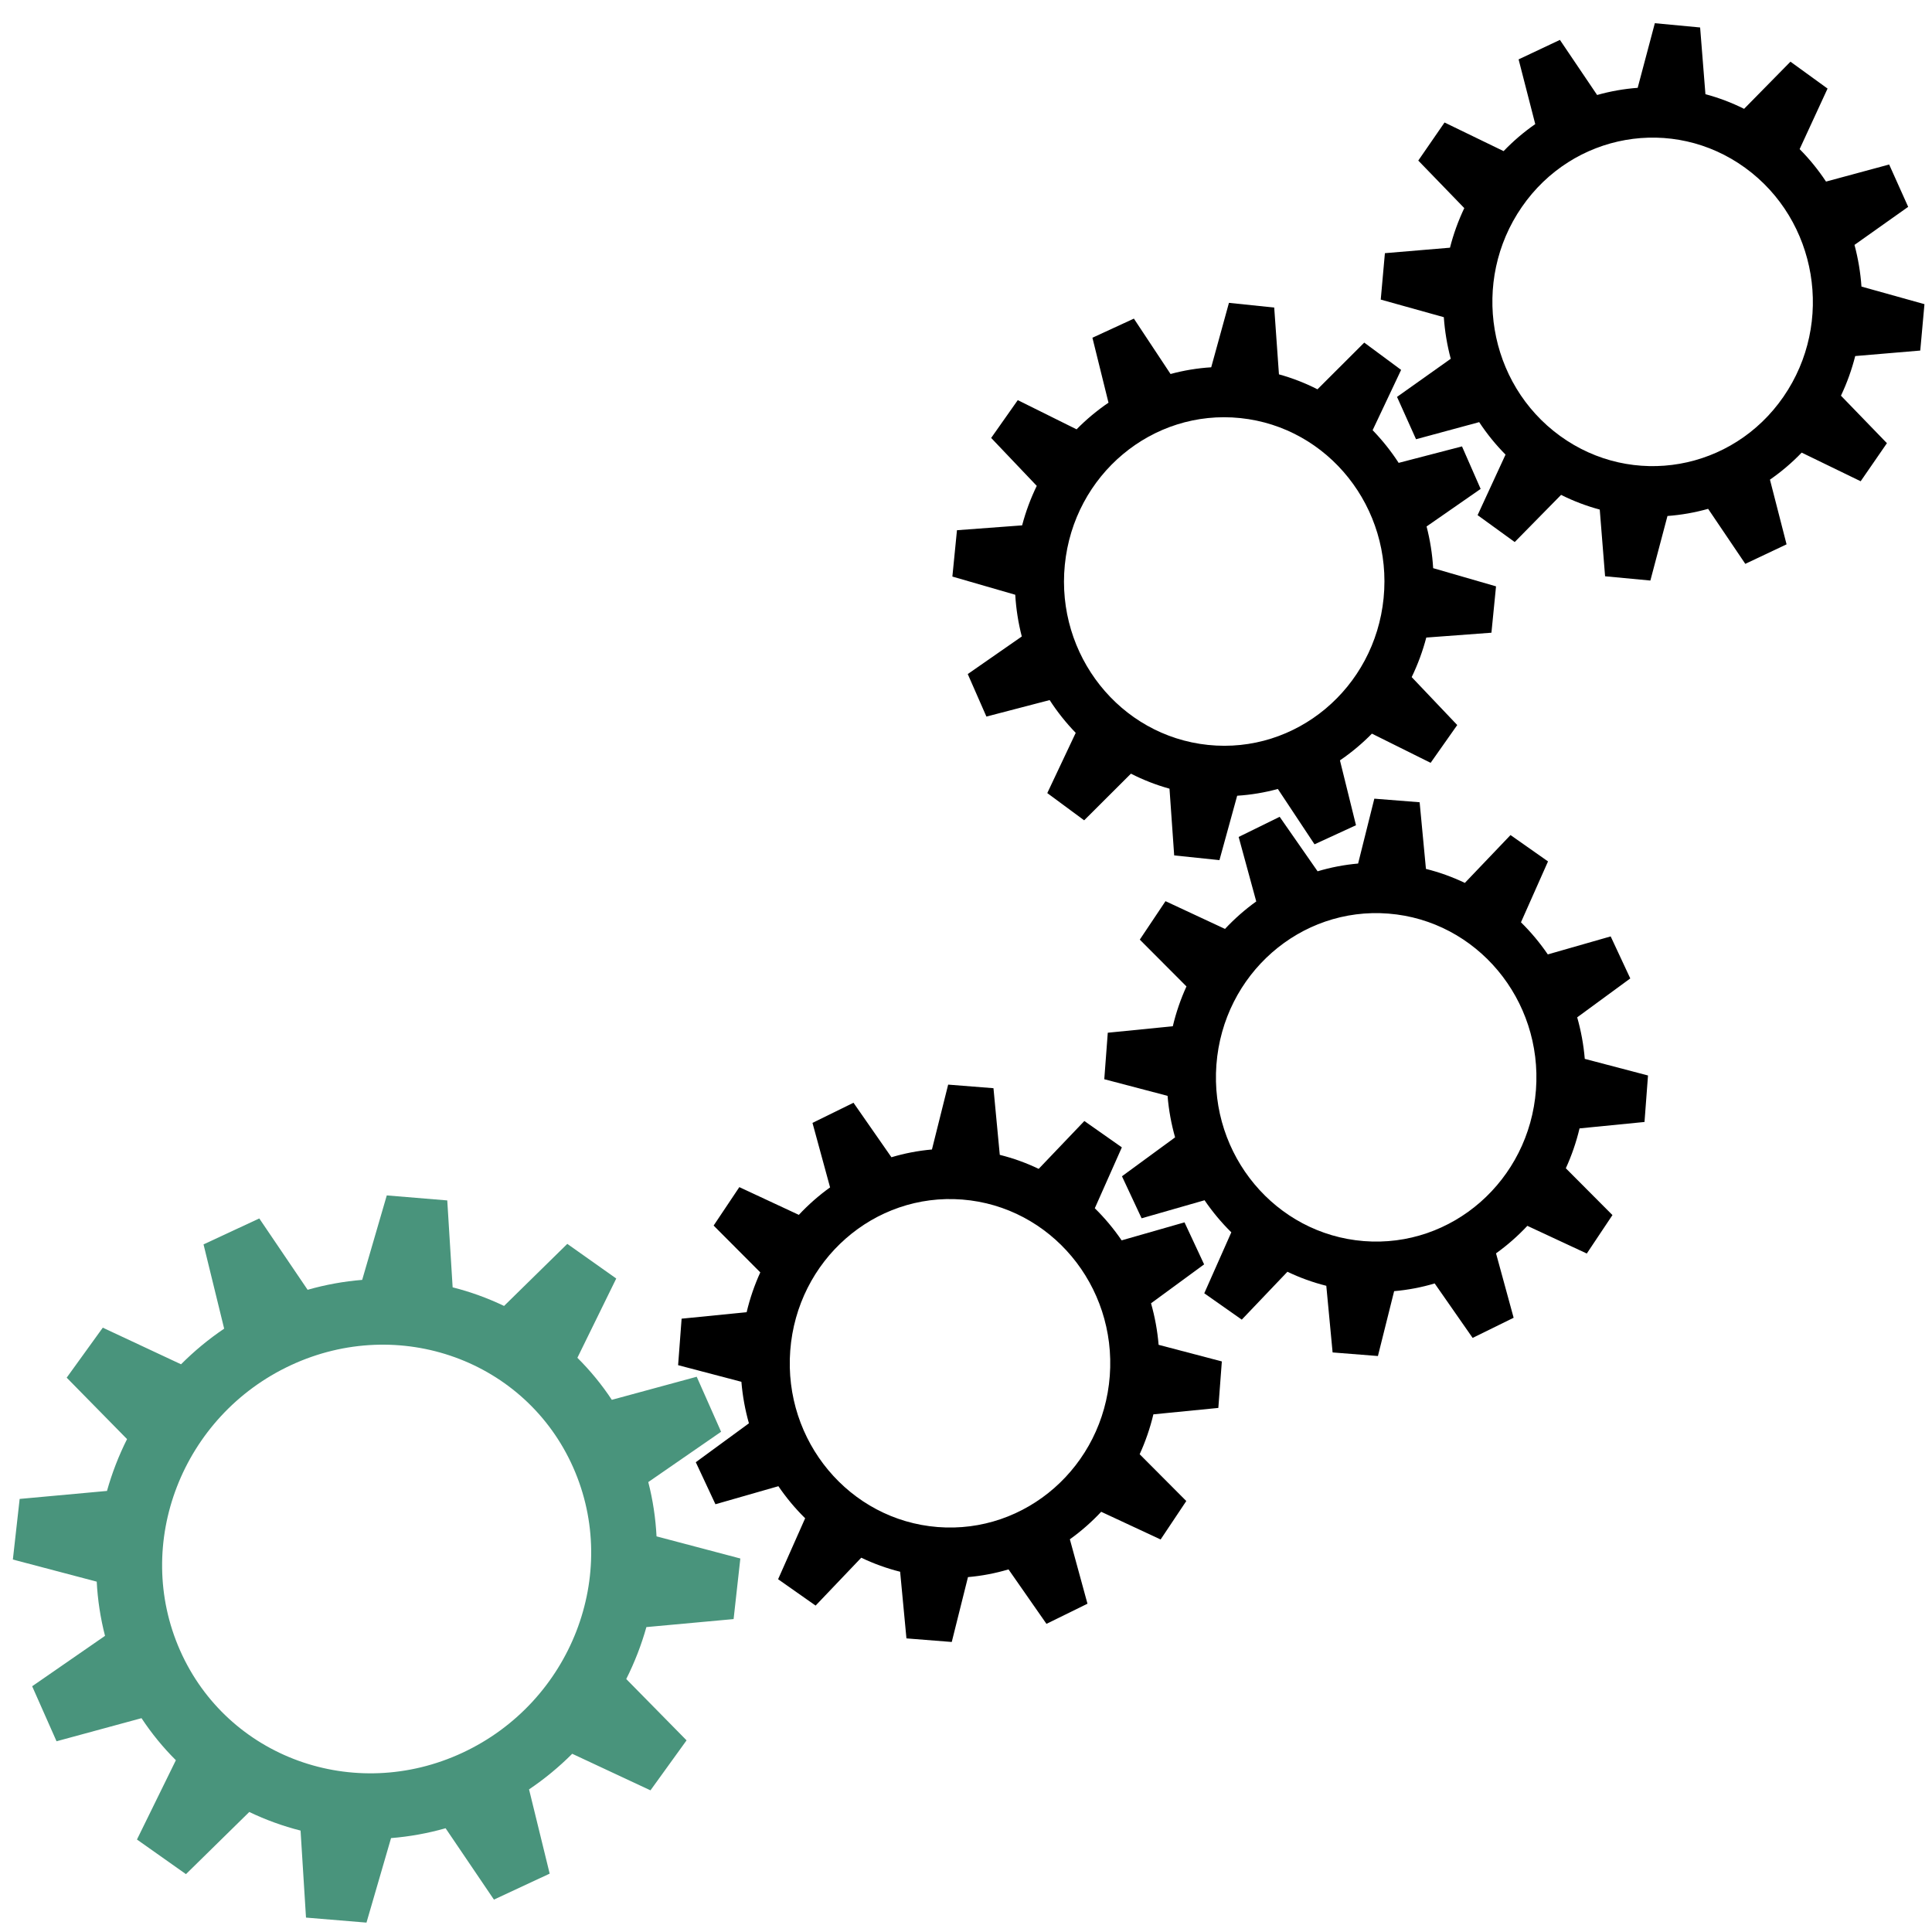
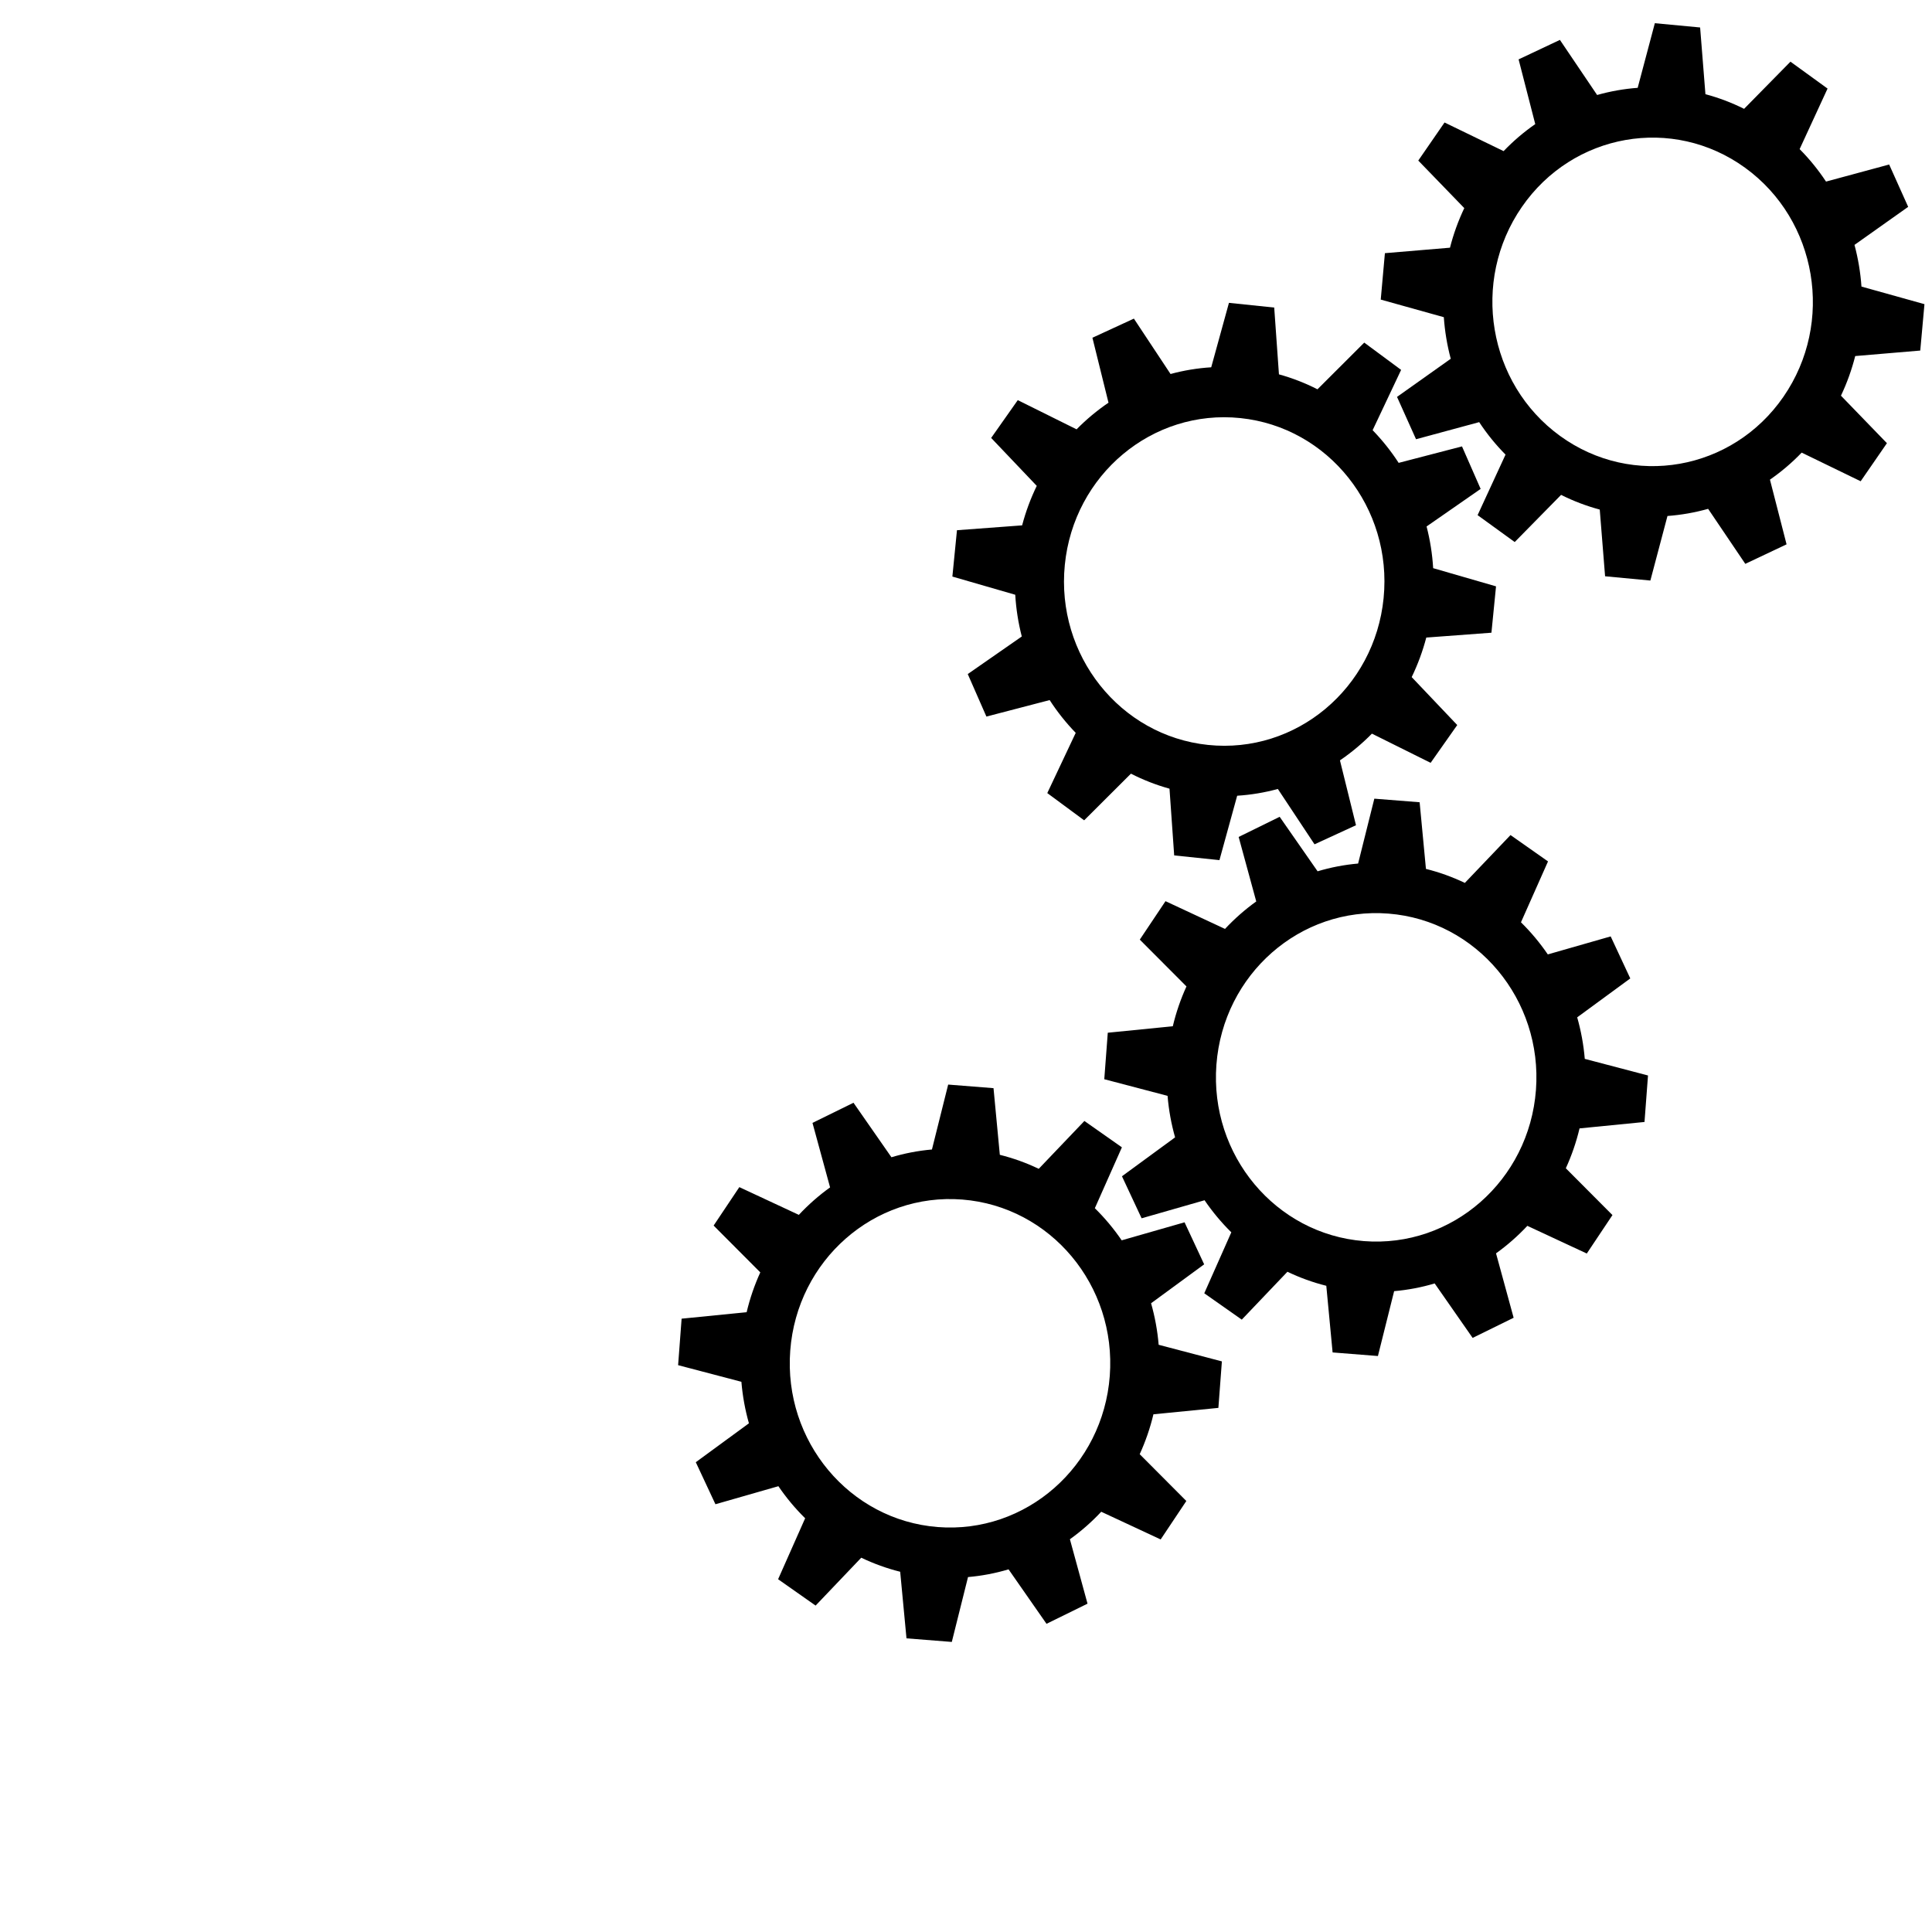
<svg xmlns="http://www.w3.org/2000/svg" width="100%" height="100%" viewBox="0 0 5442 5442" version="1.1" xml:space="preserve" style="fill-rule:evenodd;clip-rule:evenodd;stroke-linejoin:round;stroke-miterlimit:2;">
  <g>
    <path d="M5043.32,173.721l-130.513,132.741l0.032,0.175c-35.395,-17.686 -71.968,-31.421 -109.114,-41.332l0.07,-0.102l-14.937,-187.825l-127.543,-12.015l-48.272,181.766l0.128,0.245c-38.797,2.861 -77.263,9.694 -114.771,20.271l0.113,-0.379l-104.604,-154.887l-116.346,54.897l46.906,182.296c-31.765,22.023 -61.676,47.472 -89.269,76.215l-0.033,-0.176l-166.207,-80.569l-73.987,107.246l129.495,133.783l0.172,-0.027c-17.241,36.244 -30.681,73.634 -40.353,111.674l-183.303,15.413l-11.722,130.739l177.323,49.481l0.311,-0.236c2.773,39.771 9.305,79.226 19.602,117.678l-0.269,-0.042l-151.1,107.225l53.555,119.262l177.738,-48.156l0.072,-0.105c21.495,32.598 46.316,63.368 74.378,91.683l-0.172,0.027l-78.6,170.372l104.525,75.77l130.514,-132.74l-0.029,-0.173c35.375,17.695 71.91,31.505 109.043,41.435l15.036,187.897l127.543,12.016l48.172,-181.838c38.706,-2.846 77.107,-9.612 114.531,-20.137l104.703,154.958l116.247,-54.968l-46.807,-182.225c31.77,-22.023 61.771,-47.393 89.366,-76.14l166.14,80.675l73.987,-107.246l-129.498,-133.786c17.217,-36.216 30.52,-73.637 40.181,-111.641l183.207,-15.488l11.821,-130.667l-177.422,-49.553c-2.79,-39.677 -9.366,-79.04 -19.645,-117.4l151.202,-107.157l-53.555,-119.261l-177.839,48.087c-21.507,-32.579 -46.387,-63.286 -74.45,-91.579l0.169,-0.029l78.602,-170.375l-104.525,-75.77l0.001,-0.003Zm-127.716,298.875c203.53,147.538 251.948,436.28 108.025,644.898c-143.932,208.63 -425.624,258.058 -629.171,110.508c-203.531,-147.539 -251.82,-436.188 -107.897,-644.805c143.932,-208.631 425.522,-258.132 629.043,-110.601Z" style="fill-rule:nonzero;" />
  </g>
  <g>
-     <path d="M2670.75,3055.15l-45.639,182.563l0.113,0.134c-39.234,3.423 -77.501,10.857 -114.353,21.875l0.009,-0.124l-106.788,-153.396l-115.507,56.729l49.493,181.42l0.232,0.144c-31.876,22.848 -61.481,48.937 -88.39,77.73l-0.092,-0.386l-167.289,-77.984l-72.42,108.288l131.467,131.845c-16.252,35.602 -29.2,73.175 -38.509,112.352l-0.115,-0.134l-182.996,18.199l-9.866,130.964l178.101,46.782l0.134,-0.114c3.33,40.179 10.497,79.343 21.224,117.084l-149.655,109.592l55.342,118.401l176.986,-50.732l0.149,-0.366c22.277,32.686 47.624,63.125 75.7,90.719l-0.251,0.104l-76.078,171.481l105.641,74.234l128.497,-134.771l0.009,-0.125c34.763,16.685 71.464,30.054 109.721,39.61l-0.131,0.114l17.754,187.582l127.641,10.103l45.639,-182.563l-0.112,-0.134c39.224,-3.405 77.496,-10.752 114.343,-21.748l106.909,153.406l115.507,-56.73l-49.613,-181.43c31.805,-22.791 61.387,-48.784 88.25,-77.492l167.41,77.994l72.299,-108.298l-131.347,-131.835c16.257,-35.609 29.321,-73.161 38.63,-112.346l182.991,-18.074l9.866,-130.963l-178.105,-46.783c-3.337,-40.142 -10.637,-79.257 -21.355,-116.966l149.535,-109.602l-55.222,-118.387l-177.106,50.719c-22.244,-32.595 -47.583,-62.933 -75.598,-90.462l76.199,-171.471l-105.641,-74.234l-128.618,134.766c-34.761,-16.667 -71.48,-29.948 -109.73,-39.488l0.131,-0.115l-17.755,-187.581l-127.641,-10.104l-0,0.004Zm39.875,323.715c248.541,19.674 434.558,242.108 415.366,496.861c-19.192,254.769 -236.298,445.277 -484.859,425.602c-248.541,-19.673 -434.402,-242.095 -415.21,-496.848c19.193,-254.769 236.174,-445.287 484.703,-425.615Z" style="fill-rule:nonzero;" />
+     <path d="M2670.75,3055.15l-45.639,182.563l0.113,0.134c-39.234,3.423 -77.501,10.857 -114.353,21.875l0.009,-0.124l-106.788,-153.396l-115.507,56.729l49.493,181.42l0.232,0.144c-31.876,22.848 -61.481,48.937 -88.39,77.73l-0.092,-0.386l-167.289,-77.984l-72.42,108.288l131.467,131.845c-16.252,35.602 -29.2,73.175 -38.509,112.352l-0.115,-0.134l-182.996,18.199l-9.866,130.964l178.101,46.782l0.134,-0.114c3.33,40.179 10.497,79.343 21.224,117.084l-149.655,109.592l55.342,118.401l176.986,-50.732l0.149,-0.366c22.277,32.686 47.624,63.125 75.7,90.719l-0.251,0.104l-76.078,171.481l105.641,74.234l128.497,-134.771l0.009,-0.125c34.763,16.685 71.464,30.054 109.721,39.61l17.754,187.582l127.641,10.103l45.639,-182.563l-0.112,-0.134c39.224,-3.405 77.496,-10.752 114.343,-21.748l106.909,153.406l115.507,-56.73l-49.613,-181.43c31.805,-22.791 61.387,-48.784 88.25,-77.492l167.41,77.994l72.299,-108.298l-131.347,-131.835c16.257,-35.609 29.321,-73.161 38.63,-112.346l182.991,-18.074l9.866,-130.963l-178.105,-46.783c-3.337,-40.142 -10.637,-79.257 -21.355,-116.966l149.535,-109.602l-55.222,-118.387l-177.106,50.719c-22.244,-32.595 -47.583,-62.933 -75.598,-90.462l76.199,-171.471l-105.641,-74.234l-128.618,134.766c-34.761,-16.667 -71.48,-29.948 -109.73,-39.488l0.131,-0.115l-17.755,-187.581l-127.641,-10.104l-0,0.004Zm39.875,323.715c248.541,19.674 434.558,242.108 415.366,496.861c-19.192,254.769 -236.298,445.277 -484.859,425.602c-248.541,-19.673 -434.402,-242.095 -415.21,-496.848c19.193,-254.769 236.174,-445.287 484.703,-425.615Z" style="fill-rule:nonzero;" />
  </g>
  <g>
-     <path d="M573.305,3505.19l58.063,237.134l0.218,0.075c-44.26,29.877 -84.92,63.659 -121.704,100.561l-0.065,-0.146l-220.28,-103.079l-101.684,140.824l169.77,172.806l0.364,0.007c-23.65,47.015 -42.628,96.197 -56.759,146.656l-0.347,-0.375l-245.508,22.474l-19.144,170.706l236.221,62.301c2.636,51.117 10.386,102.275 23.418,152.841l-0.215,-0.077l-205.067,141.884l68.678,154.951l239.147,-64.996l0.085,-0.217c28.584,43.327 61.075,82.958 96.902,118.622l-109.609,223.357l138.025,97.51l178.008,-174.767l-0.047,-0.514c46.374,22.28 94.993,39.981 145.099,52.654l-0.234,0.287l15.299,244.741l170.363,14.127l69.159,-237.877l-0.068,-0.151c51.313,-4.125 102.878,-13.293 153.949,-27.813l-0.089,0.218l136.049,200.814l157.02,-73.127l-58.063,-237.134l-0.214,-0.078c44.257,-29.847 84.975,-63.536 121.768,-100.41l220.429,103.01l101.684,-140.825l-169.918,-172.732c23.602,-46.901 42.609,-95.959 56.739,-146.294l245.658,-22.543l18.995,-170.637l-236.073,-62.371c-2.632,-51.123 -10.231,-102.333 -23.268,-152.91l205.138,-141.736l-68.679,-154.951l-239.15,64.998c-28.567,-43.278 -61.188,-82.77 -96.986,-118.402l109.458,-223.292l-137.872,-97.572l-178.159,174.833c-46.28,-22.199 -94.83,-39.789 -144.817,-52.425l-15.148,-244.808l-170.363,-14.126l-69.308,237.945c-51.297,4.15 -102.835,13.429 -153.878,27.963l0.083,-0.216l-136.048,-200.815l-157.02,73.128l-0.005,-0.011Zm245.694,340.427c305.746,-142.392 661.97,-13.567 795.573,287.863c133.606,301.438 -6.057,661.2 -311.807,803.594c-305.747,142.392 -661.83,13.497 -795.432,-287.93c-133.606,-301.438 5.909,-661.13 311.666,-803.527Z" style="fill:#49947c;fill-rule:nonzero;" />
-   </g>
+     </g>
  <g>
    <path d="M4213.99,1651.62l-176.946,-51.182l-0.133,0.115c-2.39,-40.289 -8.715,-79.686 -18.569,-117.713l0.12,0.013l152.184,-105.724l-52.533,-119.738l-178.131,46.332l-0.145,0.234c-21.513,-33.217 -46.241,-64.186 -73.671,-92.457l0.378,-0.085l80.1,-169.546l-103.859,-76.83l-131.763,131.534c-34.329,-17.515 -70.66,-31.692 -108.642,-42.178l0.133,-0.115l-13.325,-187.967l-127.487,-13.276l-49.931,181.379l0.108,0.14c-39.268,2.442 -77.634,8.839 -114.702,18.92l-103.26,-156.01l-116.81,53.85l45.198,182.594l0.354,0.162c-32.416,22.038 -62.715,47.276 -90.309,75.38l-0.096,-0.26l-165.401,-82.107l-74.953,106.462l128.332,134.936l0.121,0.013c-17.11,35.219 -31.035,72.506 -41.281,111.48l-0.108,-0.141l-183.372,13.66l-12.939,130.557l176.945,51.182l0.133,-0.111c2.372,40.275 8.614,79.675 18.445,117.7l-152.197,105.847l52.534,119.738l178.143,-46.455c21.461,33.143 46.093,64.086 73.442,92.308l-80.112,169.669l103.871,76.707l131.747,-131.412c34.336,17.521 70.643,31.816 108.634,42.303l13.204,187.958l127.486,13.277l49.932,-181.384c39.229,-2.449 77.554,-8.984 114.589,-19.056l103.276,155.887l116.795,-53.727l-45.183,-182.717c32.327,-22.008 62.527,-47.24 90.052,-75.282l165.385,82.23l74.953,-106.462l-128.32,-135.06c17.094,-35.22 30.935,-72.529 41.16,-111.492l0.112,0.136l183.372,-13.659l12.94,-130.557l-0,-0Zm-316.675,33.036c-25.195,254.219 -246.626,439.464 -494.615,413.638c-248.004,-25.827 -428.553,-252.913 -403.355,-507.152c25.196,-254.219 246.61,-439.304 494.599,-413.478c248.005,25.827 428.566,252.785 403.371,506.992Z" style="fill-rule:nonzero;" />
  </g>
  <g>
    <path d="M3871.16,2249.7l-45.639,182.564l0.116,0.134c-39.235,3.423 -77.505,10.857 -114.353,21.875l0.01,-0.124l-106.789,-153.396l-115.506,56.729l49.492,181.42l0.232,0.144c-31.876,22.848 -61.481,48.937 -88.389,77.73l-0.093,-0.386l-167.289,-77.984l-72.42,108.288l131.468,131.845c-16.253,35.602 -29.201,73.175 -38.509,112.352l-0.116,-0.134l-182.996,18.199l-9.866,130.964l178.101,46.782l0.134,-0.114c3.331,40.177 10.497,79.343 21.225,117.084l-149.656,109.588l55.343,118.401l176.985,-50.732l0.15,-0.366c22.277,32.686 47.623,63.125 75.699,90.723l-0.251,0.105l-76.078,171.481l105.641,74.234l128.497,-134.772l0.009,-0.124c34.762,16.683 71.464,30.051 109.721,39.608l-0.134,0.114l17.755,187.582l127.641,10.103l45.639,-182.563l-0.112,-0.134c39.222,-3.404 77.497,-10.753 114.343,-21.747l106.909,153.406l115.507,-56.729l-49.613,-181.431c31.805,-22.793 61.387,-48.784 88.25,-77.491l167.41,77.993l72.299,-108.297l-131.347,-131.831c16.257,-35.61 29.321,-73.162 38.63,-112.347l182.991,-18.075l9.866,-130.963l-178.105,-46.783c-3.337,-40.142 -10.637,-79.257 -21.355,-116.966l149.535,-109.602l-55.222,-118.387l-177.106,50.719c-22.245,-32.595 -47.583,-62.933 -75.598,-90.462l76.199,-171.471l-105.641,-74.234l-128.618,134.766c-34.763,-16.667 -71.484,-29.948 -109.73,-39.488l0.13,-0.115l-17.754,-187.581l-127.642,-10.104l0,0Zm39.876,323.716c248.541,19.674 434.558,242.108 415.366,496.861c-19.193,254.769 -236.298,445.277 -484.859,425.602c-248.541,-19.674 -434.402,-242.095 -415.21,-496.848c19.192,-254.769 236.173,-445.288 484.703,-425.615Z" style="fill-rule:nonzero;" />
  </g>
</svg>